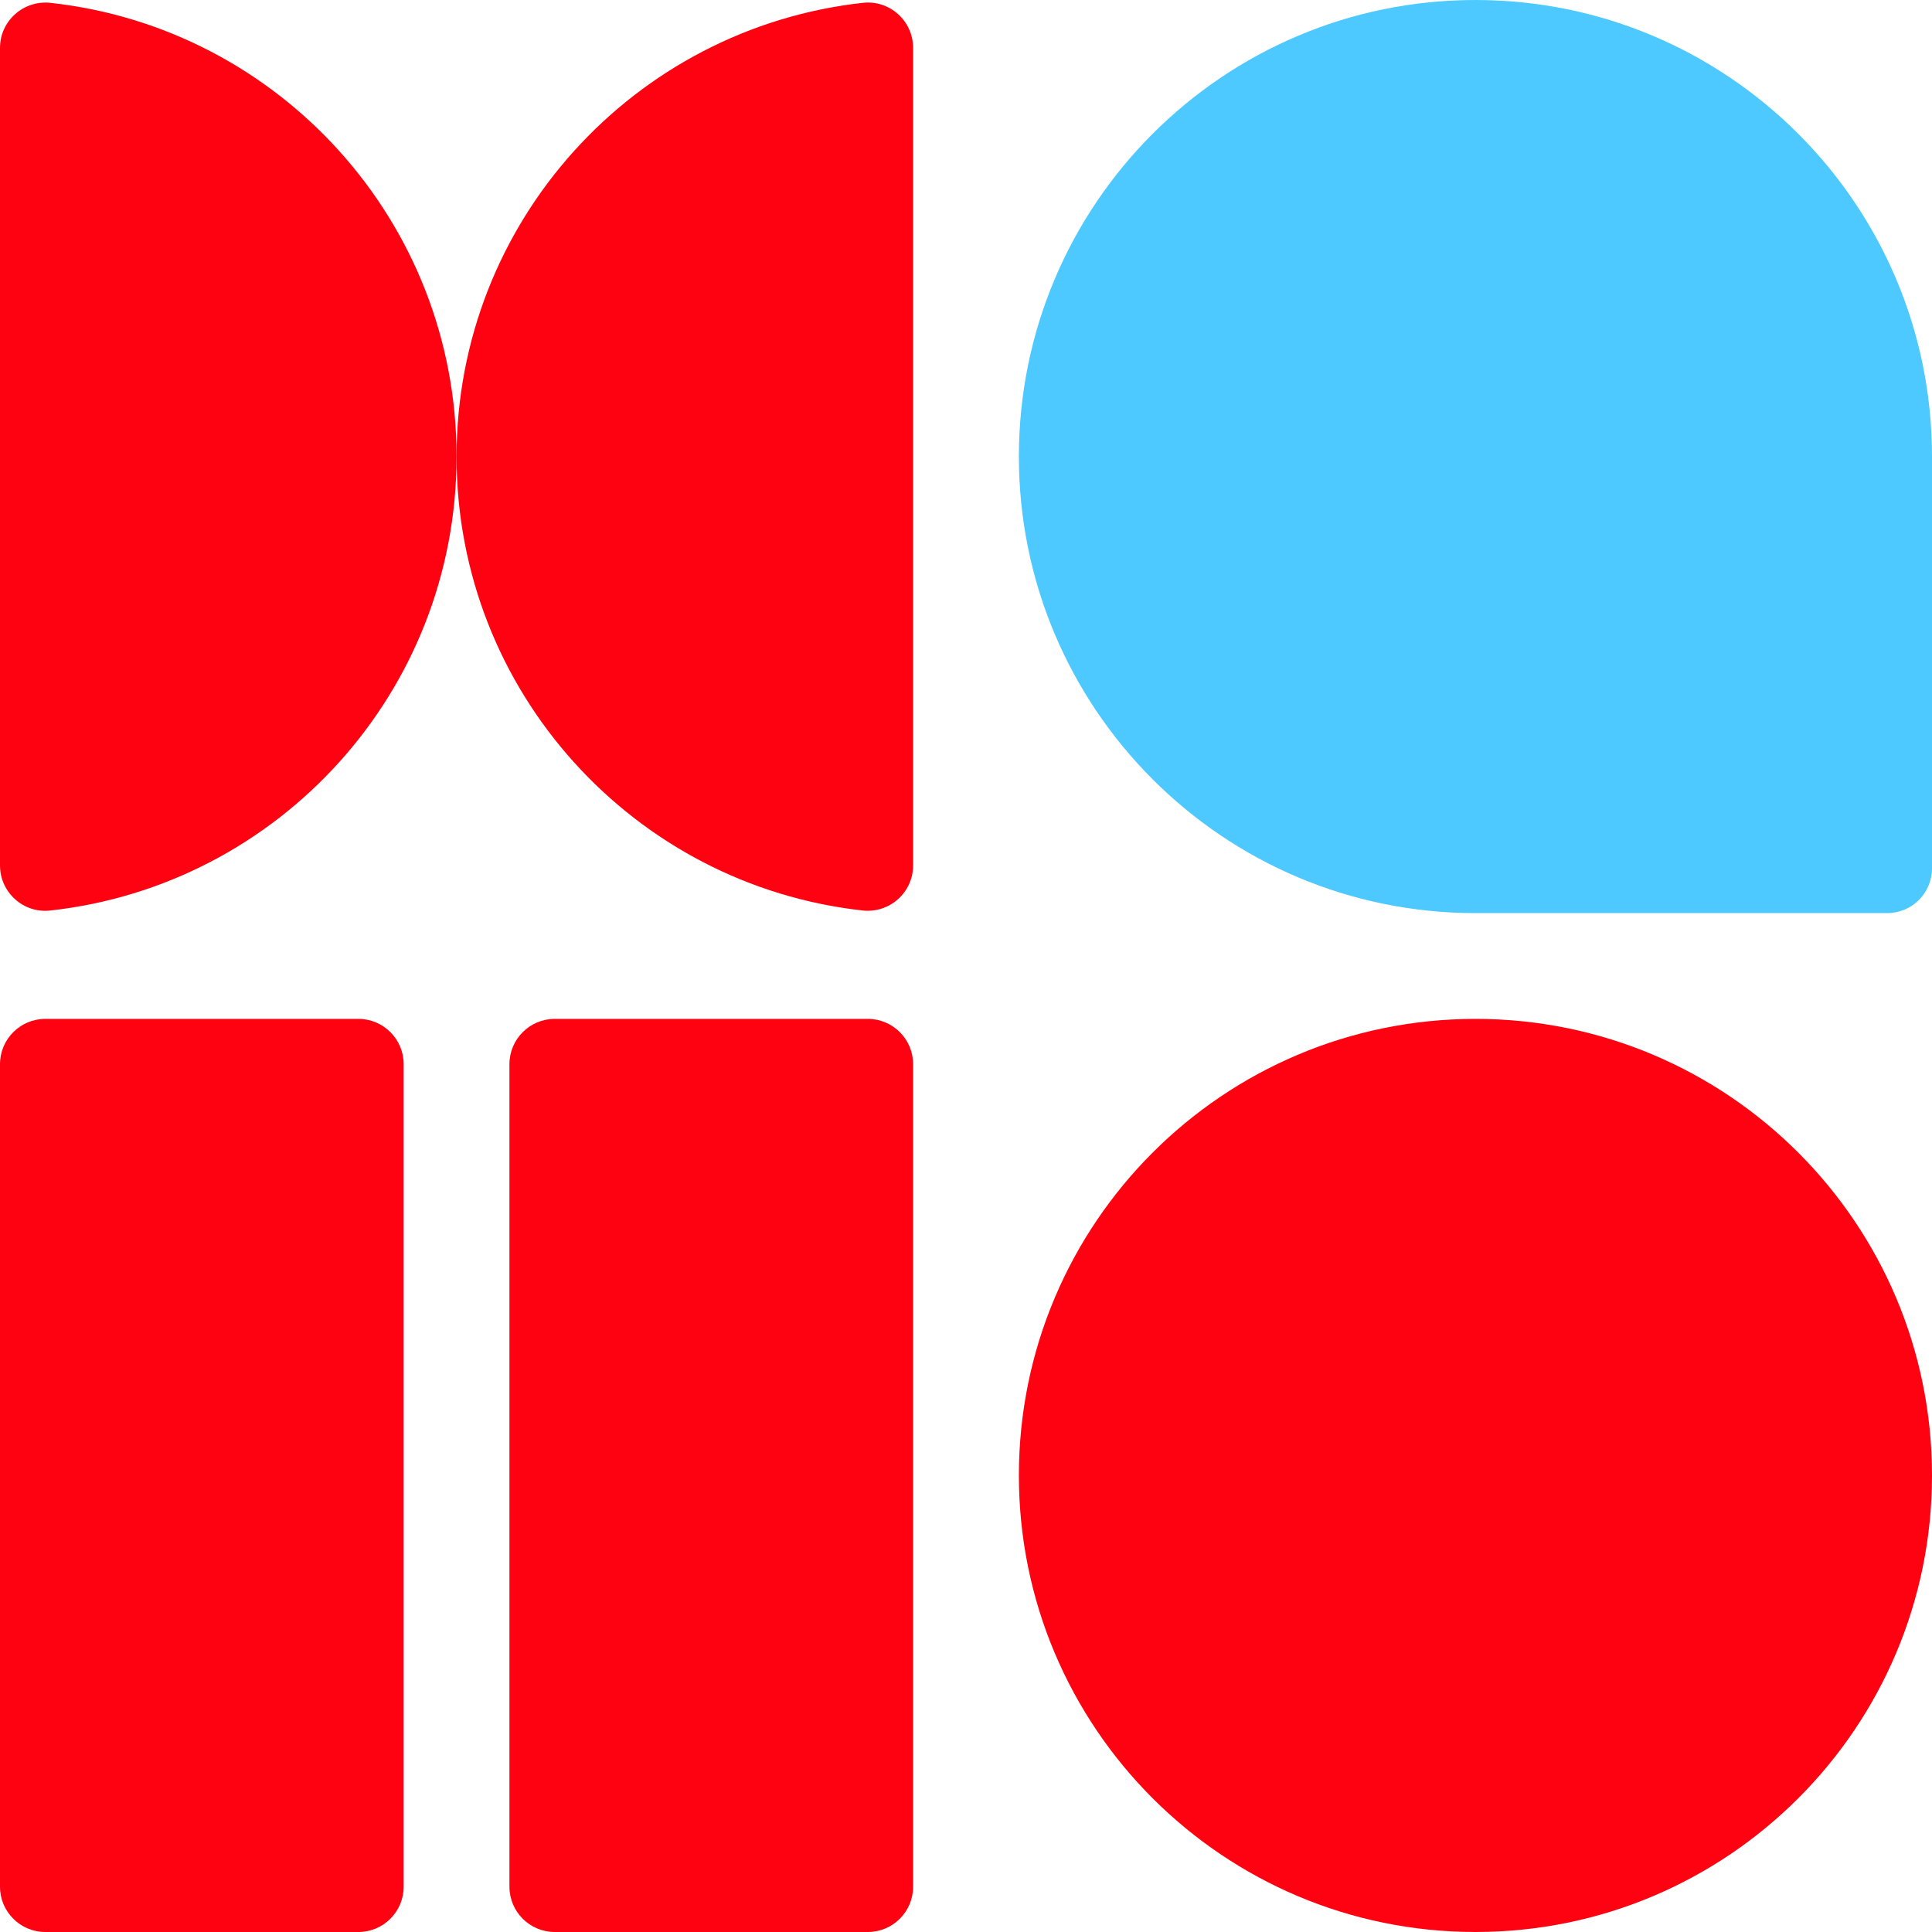
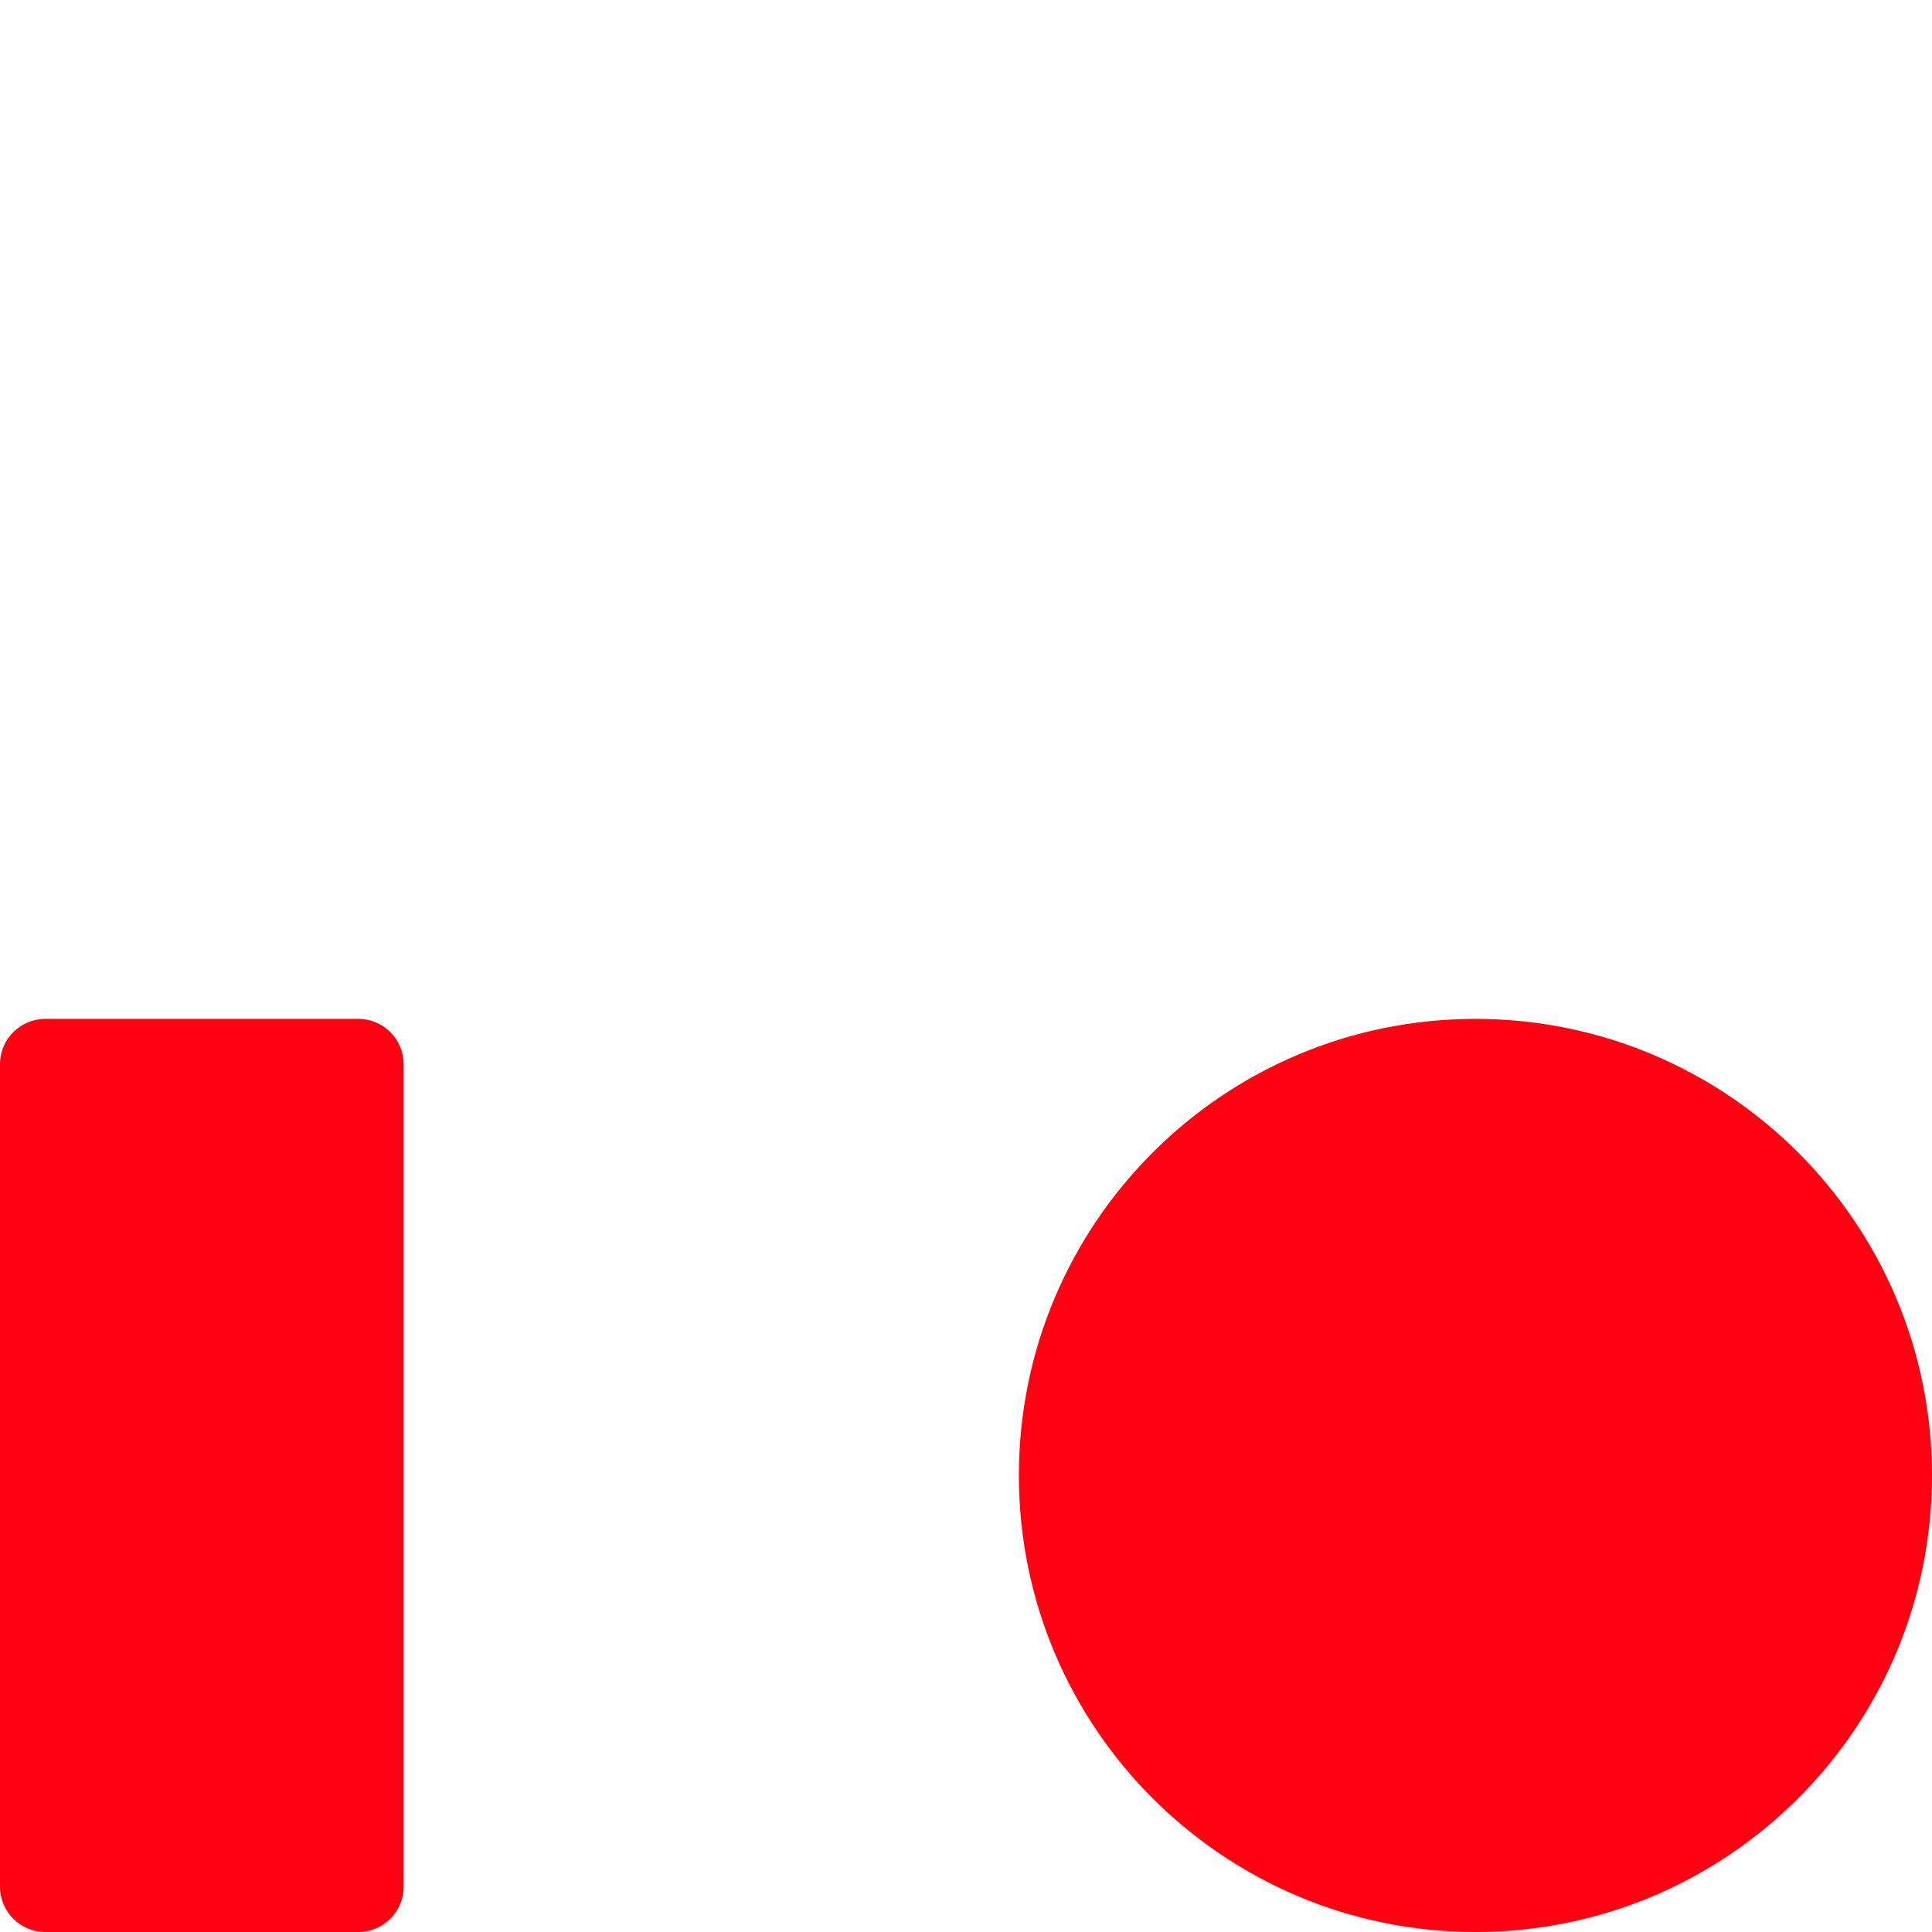
<svg xmlns="http://www.w3.org/2000/svg" width="32" height="32" viewBox="0 0 32 32" fill="none">
  <g clip-path="url(#clip0_8046_2042)">
    <path d="M24.438 32C28.614 32 32 28.614 32 24.438C32 20.262 28.614 16.876 24.438 16.876C20.262 16.876 16.876 20.262 16.876 24.438C16.876 28.614 20.262 32 24.438 32Z" fill="#FF0211" />
    <path d="M5.936 16.876H0.75C0.336 16.876 0 17.212 0 17.626V31.25C0 31.664 0.336 32 0.75 32H5.936C6.35 32 6.686 31.664 6.686 31.25V17.626C6.686 17.212 6.35 16.876 5.936 16.876Z" fill="#FF0211" />
-     <path d="M14.374 16.876H9.188C8.774 16.876 8.438 17.212 8.438 17.626V31.25C8.438 31.664 8.774 32 9.188 32H14.374C14.788 32 15.124 31.664 15.124 31.25V17.626C15.124 17.212 14.788 16.876 14.374 16.876Z" fill="#FF0211" />
-     <path d="M24.438 0C28.614 0 32 3.39 32 7.562V14.382C32 14.794 31.666 15.124 31.258 15.124H24.438C20.262 15.124 16.876 11.734 16.876 7.562C16.876 3.39 20.262 0 24.438 0Z" fill="#4DC9FF" />
-     <path d="M7.562 7.562C7.562 11.455 10.504 14.664 14.291 15.081C14.735 15.128 15.124 14.782 15.124 14.334V0.794C15.124 0.346 14.735 -0.004 14.291 0.047C10.508 0.464 7.562 3.669 7.562 7.566V7.562Z" fill="#FF0211" />
-     <path d="M7.562 7.562C7.562 3.669 4.62 0.46 0.833 0.047C0.389 -0 0 0.346 0 0.793V14.334C0 14.782 0.389 15.132 0.833 15.081C4.616 14.664 7.562 11.459 7.562 7.562Z" fill="#FF0211" />
  </g>
  <defs>
    <clipPath id="clip0_8046_2042">
      <rect width="32" height="32" fill="white" />
    </clipPath>
  </defs>
</svg>